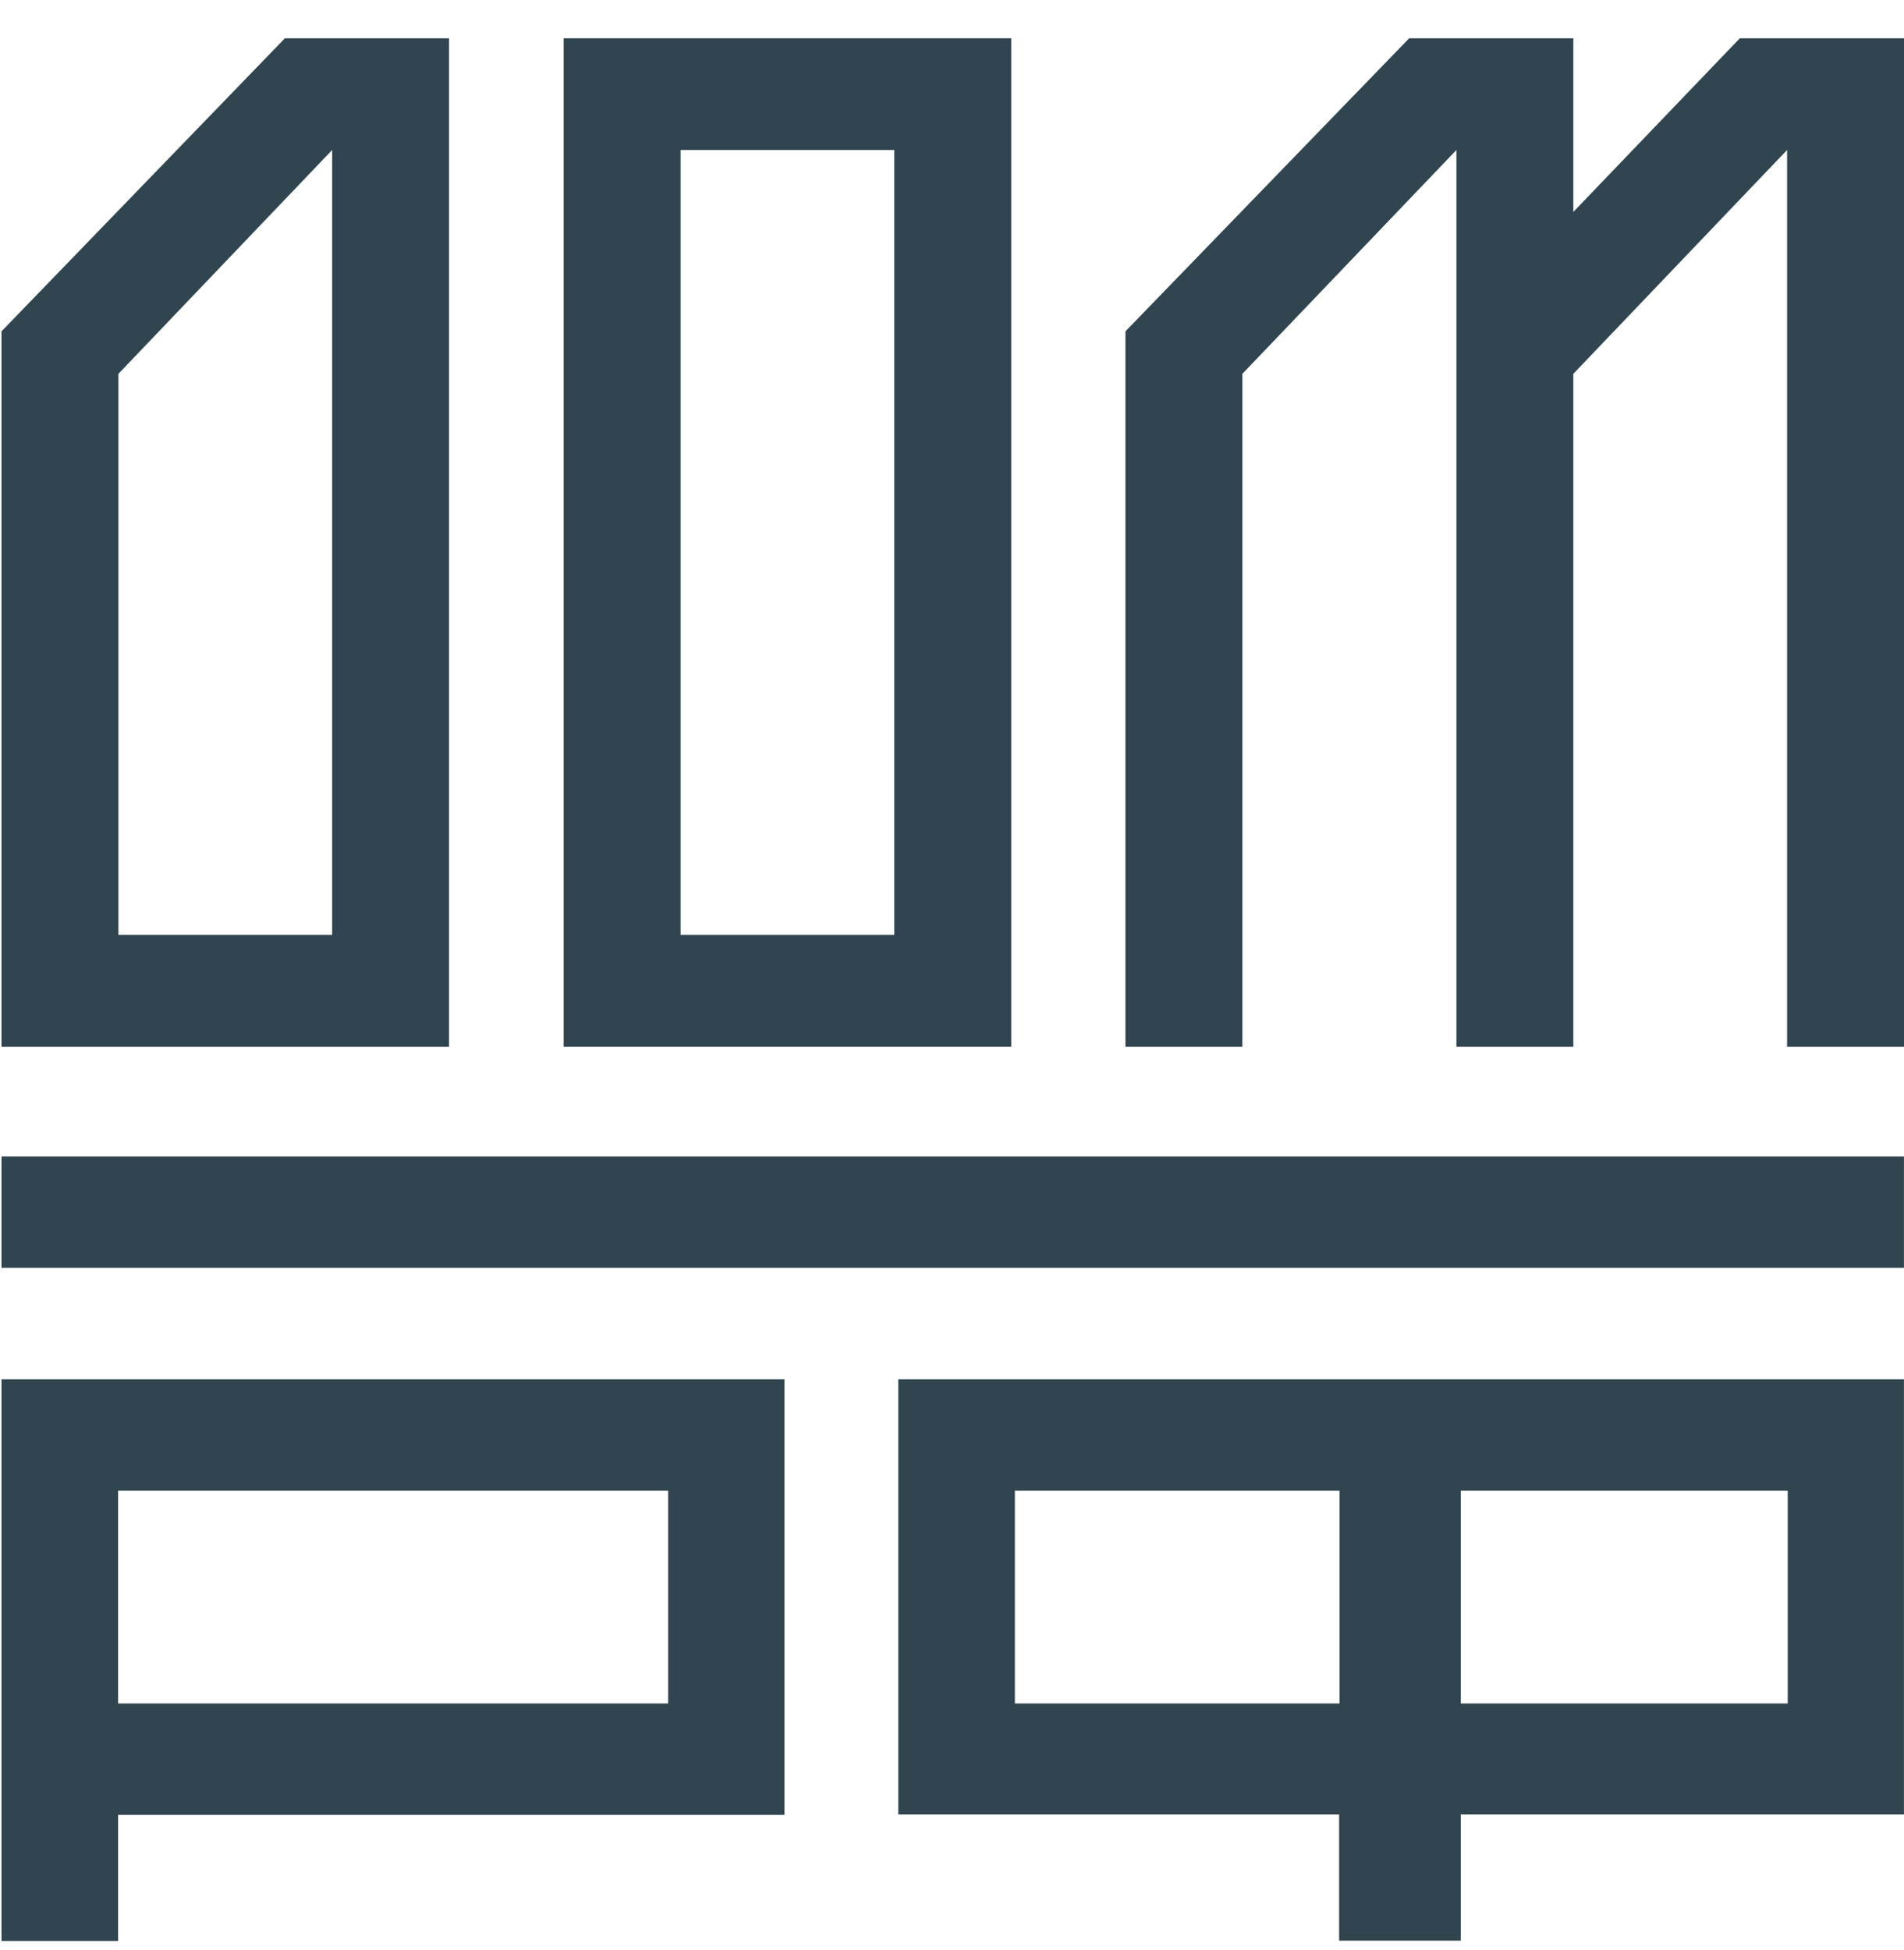
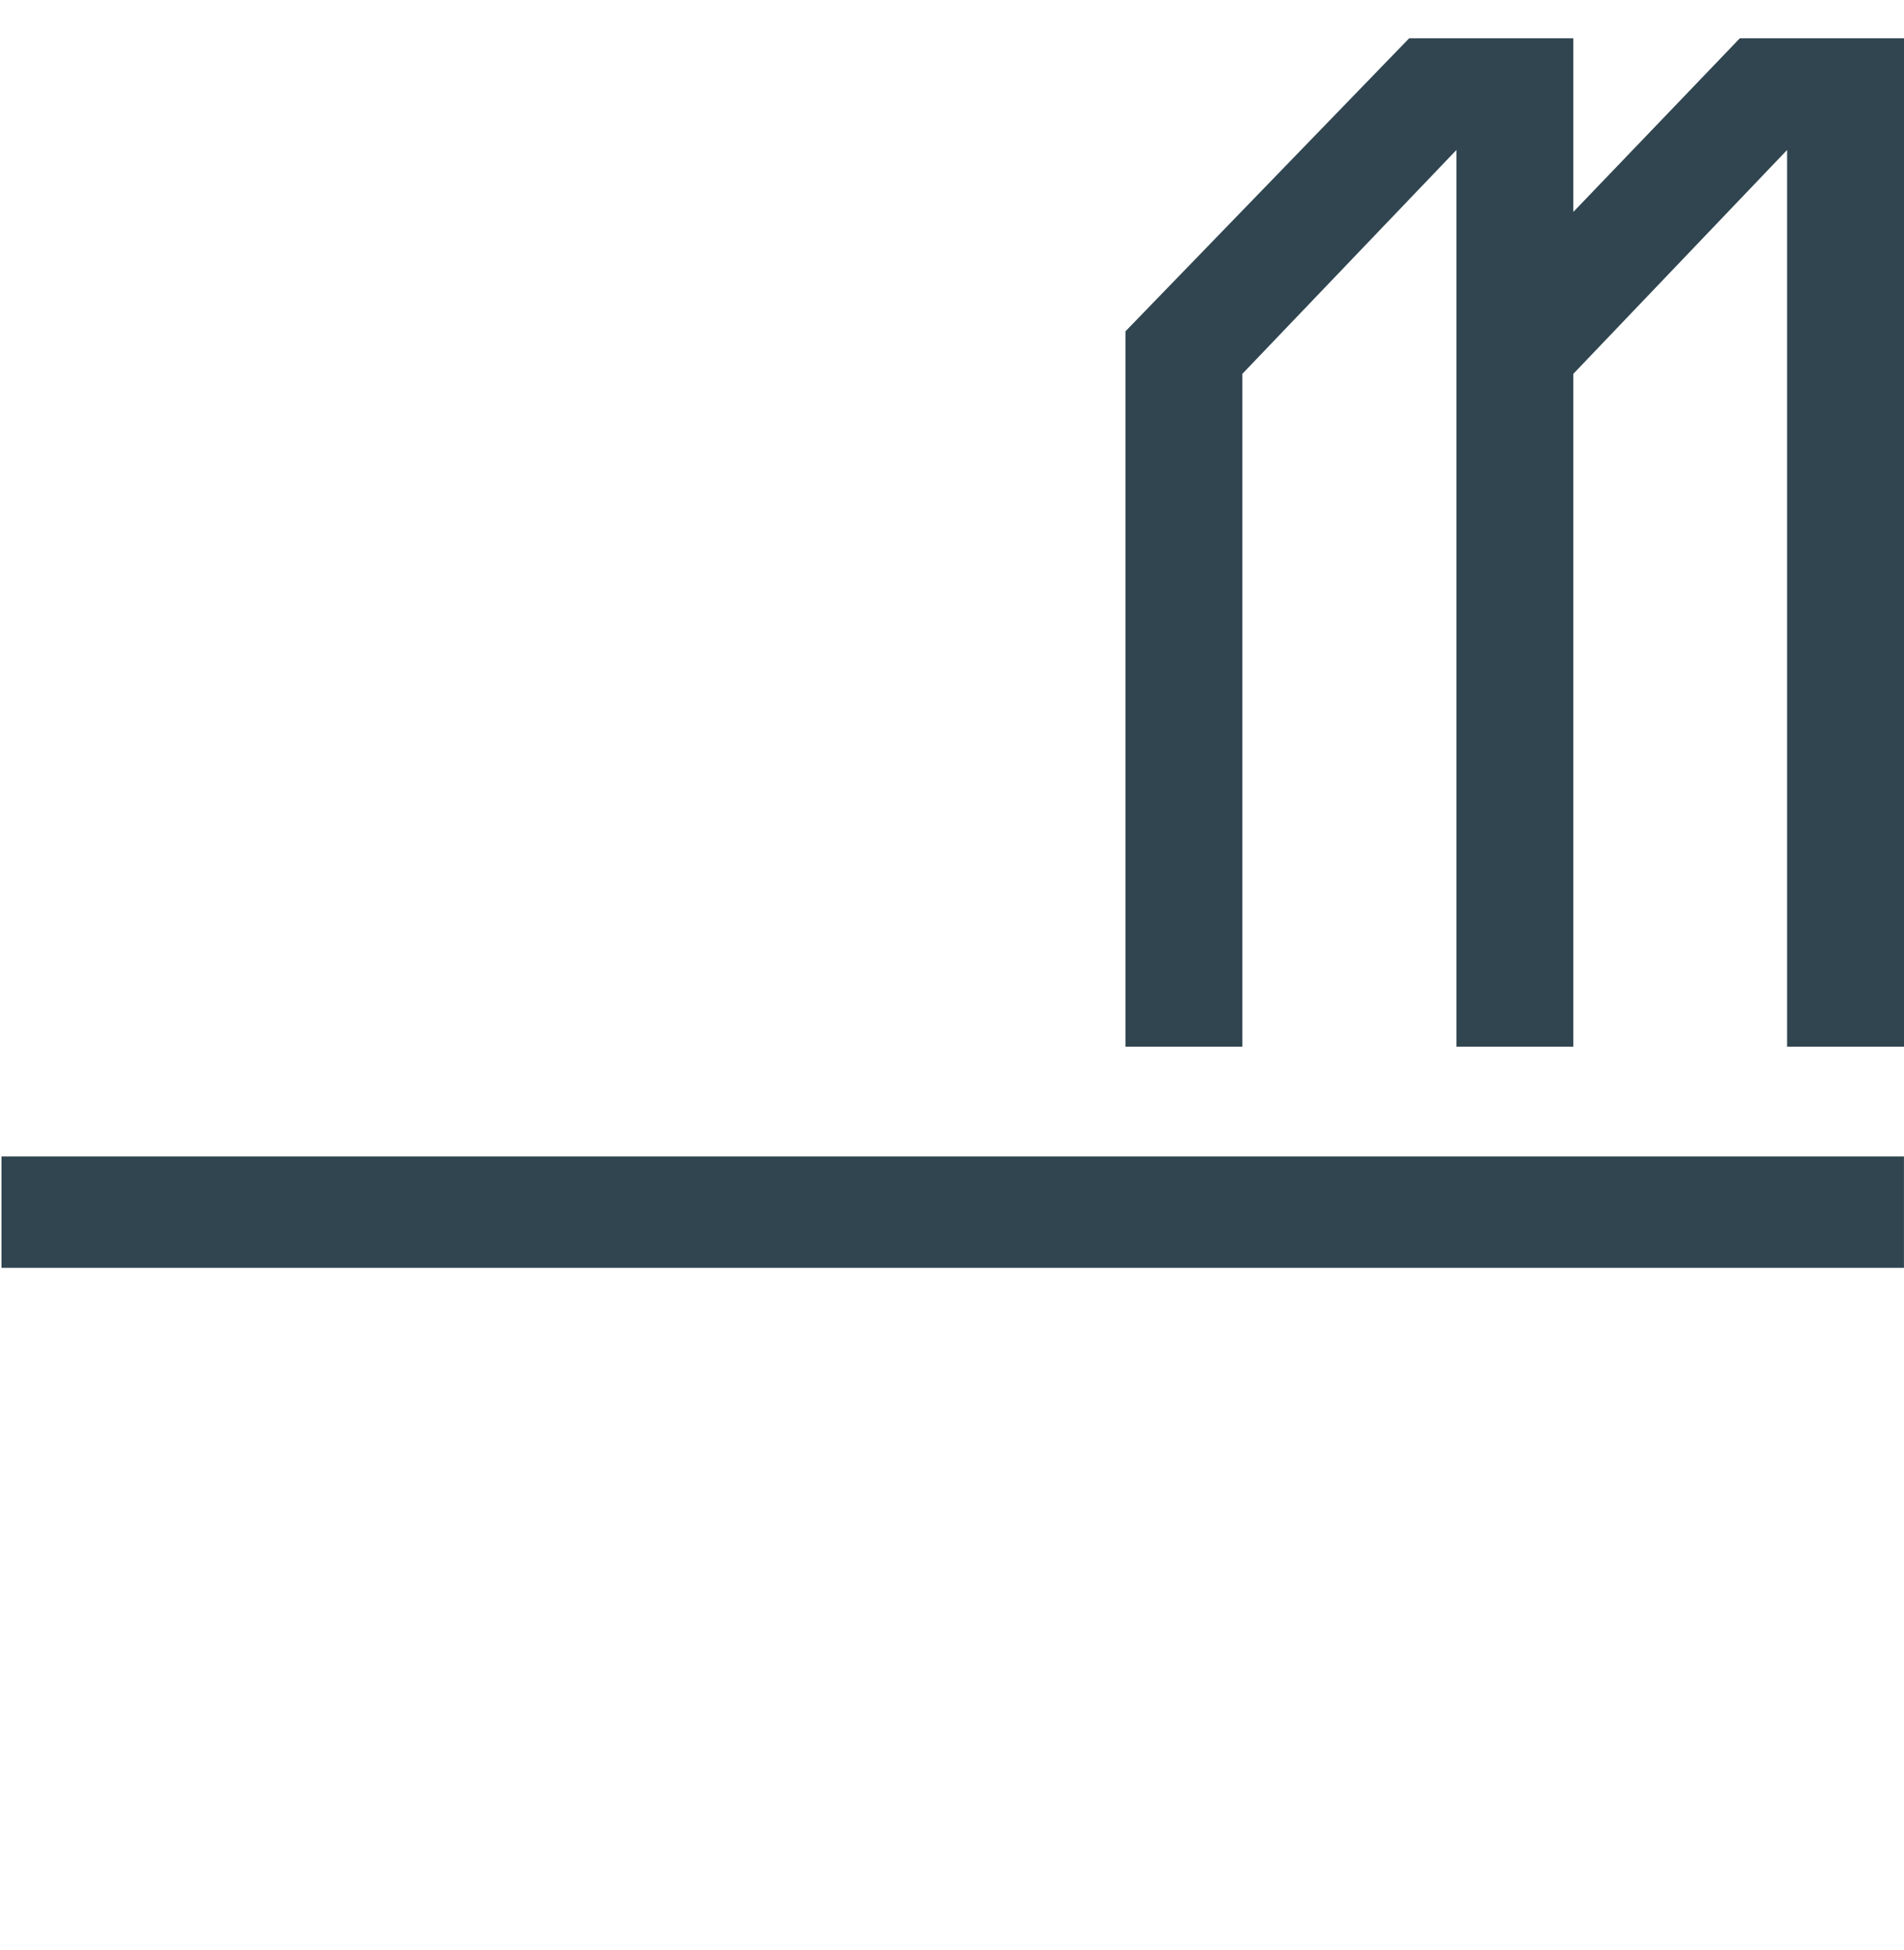
<svg xmlns="http://www.w3.org/2000/svg" width="42" height="43" viewBox="0 0 42 43" fill="none">
  <path d="M41.999 25.506H0.033V27.963H41.999V25.506Z" fill="#30454F" />
-   <path d="M0.033 42.81H2.605V40.028H17.303V30.42H0.033V42.81ZM2.605 32.877H14.739V37.571H2.605V32.877Z" fill="#30454F" />
-   <path d="M19.815 40.02H29.54V42.802H32.223V40.02H41.999V30.42H19.815V40.02ZM32.223 32.877H39.435V37.571H32.223V32.877ZM22.387 32.877H29.548V37.571H22.387V32.877Z" fill="#30454F" />
-   <path d="M22.306 0.844H12.434V23.085H22.306V0.844ZM19.727 20.62H15.013V3.308H19.727V20.62Z" fill="#30454F" />
  <path d="M27.405 8.245L32.127 3.308V23.085H34.706V8.245L39.421 3.308V23.085H42V0.844H38.379L34.706 4.674V0.844H31.085L24.826 7.308V23.085H27.405V8.245Z" fill="#30454F" />
-   <path d="M7.327 23.085H9.906V20.62V0.844H6.285L0.033 7.308V20.62V23.085H2.612H7.327ZM2.612 8.245L7.327 3.308V20.62H2.612V8.245Z" fill="#30454F" />
</svg>